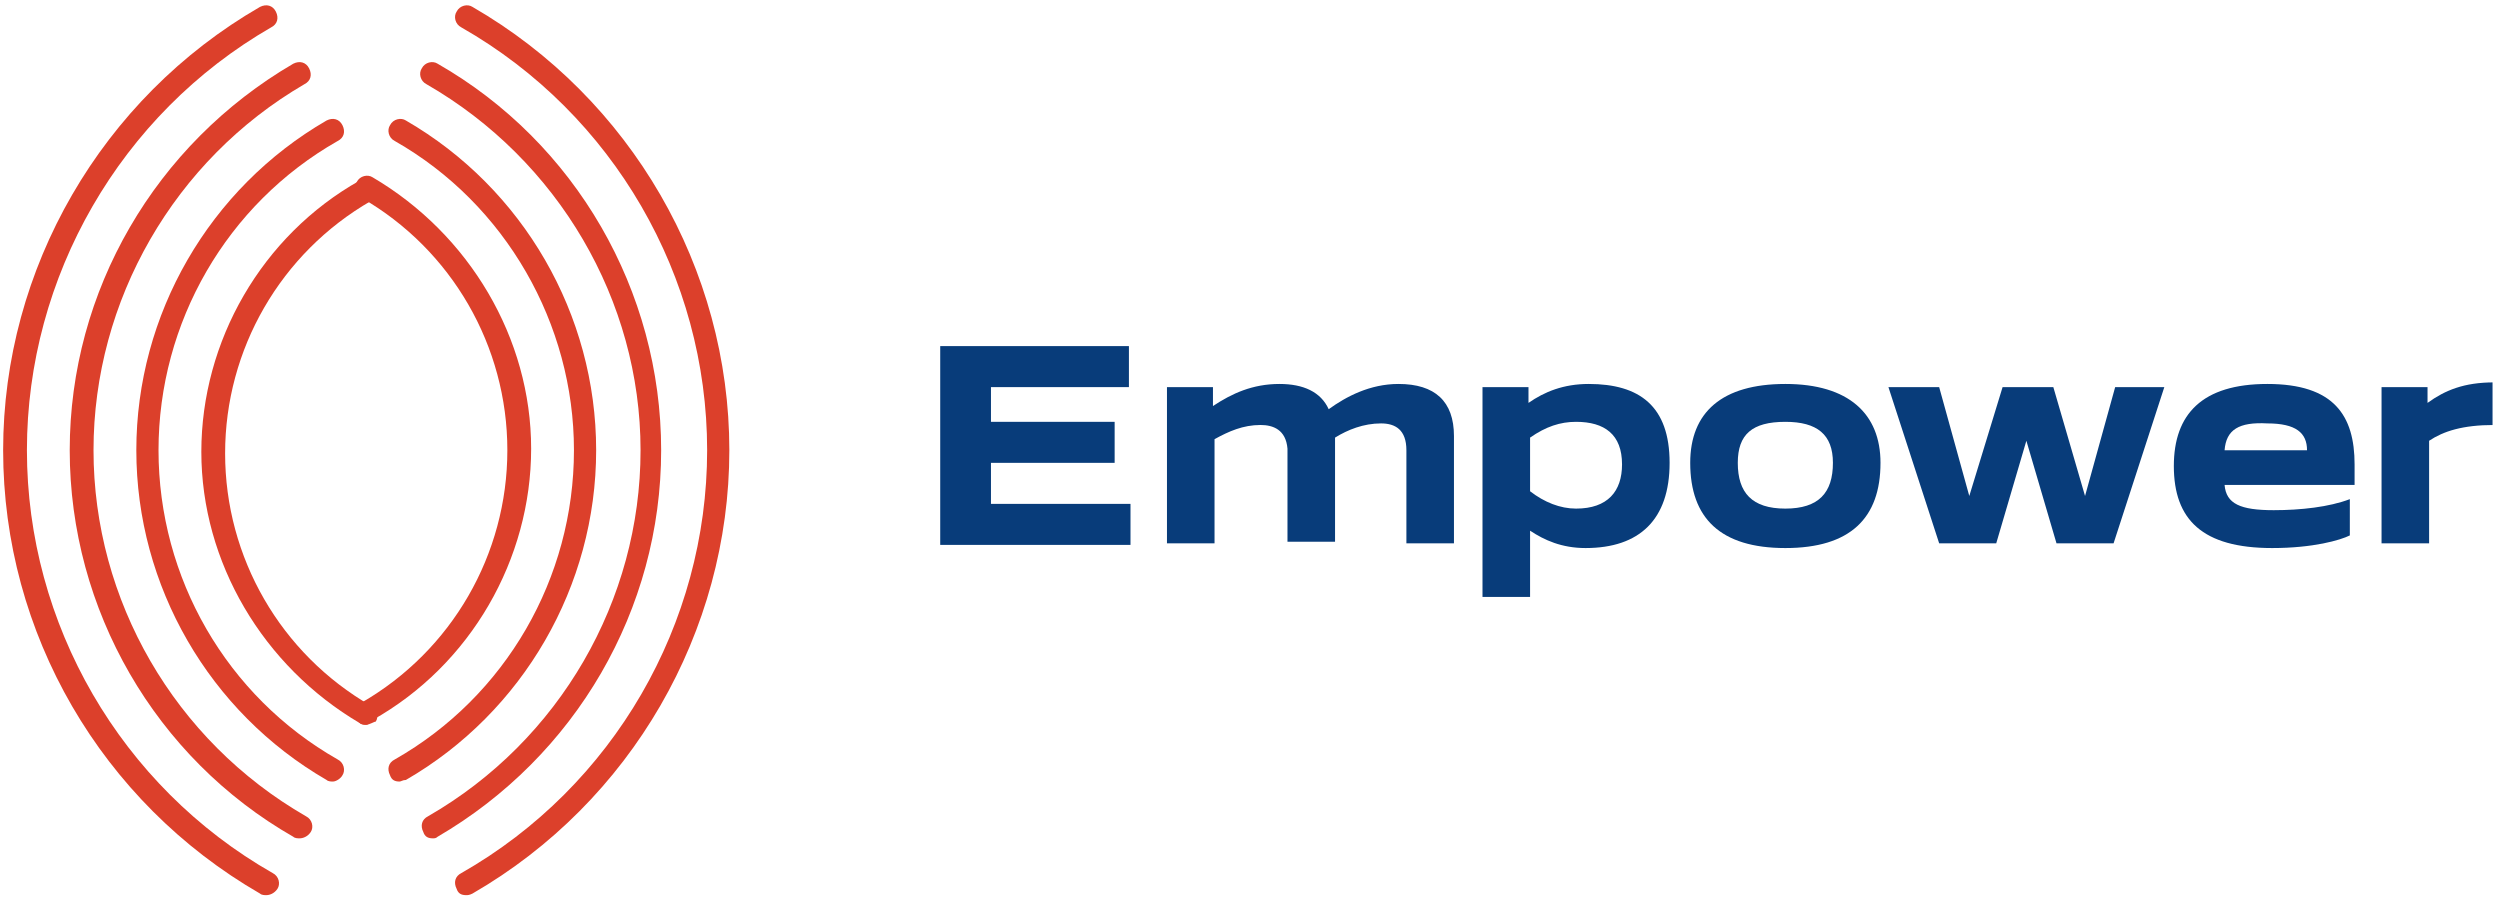
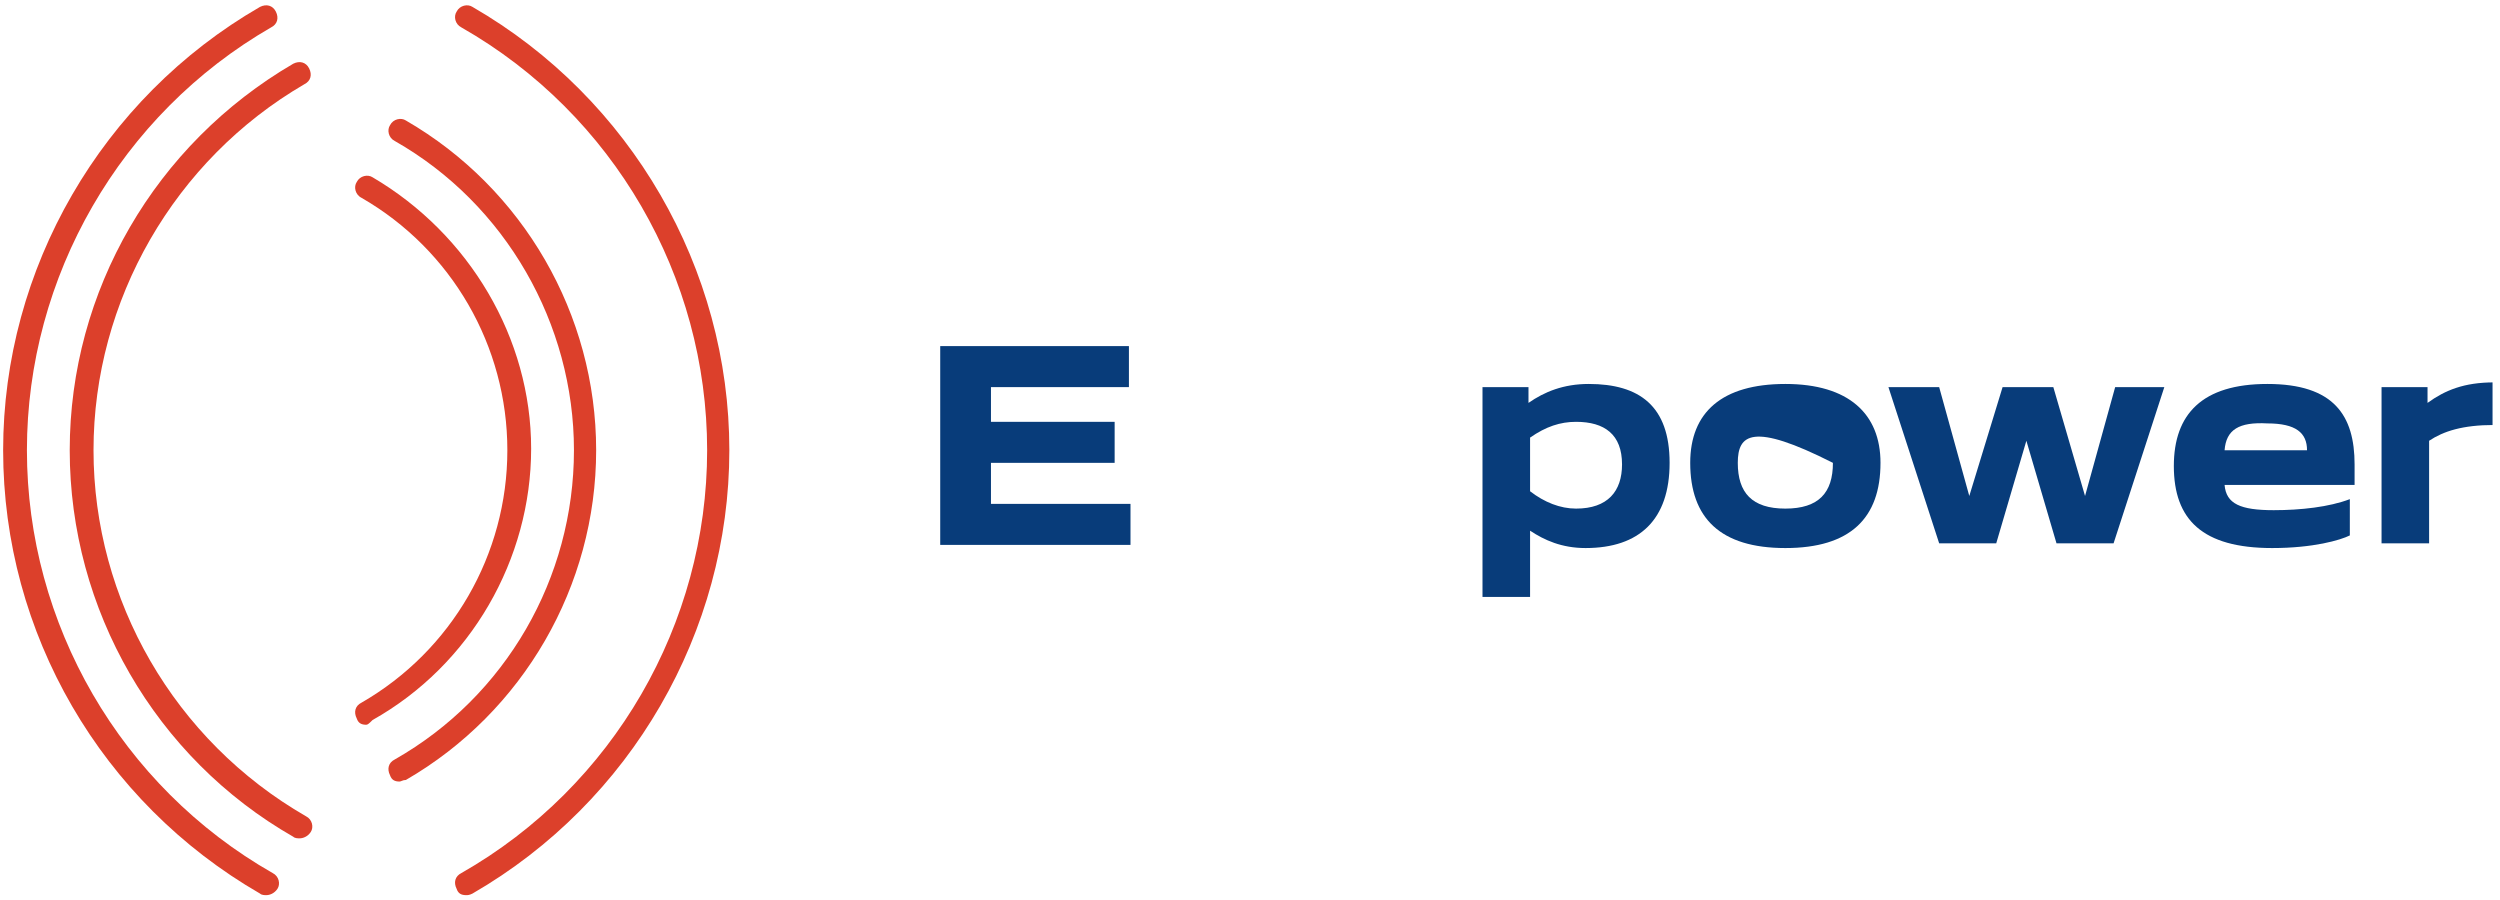
<svg xmlns="http://www.w3.org/2000/svg" width="236" height="85" viewBox="0 0 236 85" fill="none">
  <g clip-path="url(#clip0)">
    <path d="M25.143 84.502C24.993 84.502 24.694 84.502 24.544 84.353C9.576 75.715 0.296 59.778 0.296 42.502C0.296 25.374 9.576 9.289 24.544 0.651C25.143 0.353 25.741 0.502 26.041 1.097C26.34 1.693 26.191 2.289 25.592 2.587C11.372 10.778 2.541 26.119 2.541 42.502C2.541 58.885 11.372 74.225 25.741 82.417C26.34 82.715 26.49 83.459 26.191 83.906C25.891 84.353 25.442 84.502 25.143 84.502Z" fill="#DC402B" />
    <path d="M28.286 79.14C28.136 79.14 27.837 79.14 27.687 78.991C14.665 71.544 6.582 57.544 6.582 42.502C6.582 27.459 14.665 13.608 27.687 6.012C28.286 5.714 28.885 5.863 29.184 6.459C29.483 7.055 29.334 7.651 28.735 7.949C16.461 15.097 8.828 28.353 8.828 42.502C8.828 56.651 16.461 69.906 28.885 77.055C29.484 77.353 29.633 78.097 29.334 78.544C29.035 78.991 28.585 79.14 28.286 79.14Z" fill="#DC402B" />
-     <path d="M31.429 73.778C31.28 73.778 30.98 73.778 30.831 73.629C19.754 67.225 12.869 55.31 12.869 42.502C12.869 29.693 19.754 17.778 30.831 11.374C31.429 11.076 32.028 11.225 32.328 11.821C32.627 12.417 32.477 13.012 31.878 13.31C21.401 19.268 14.964 30.438 14.964 42.502C14.964 54.566 21.401 65.736 31.878 71.693C32.477 71.991 32.627 72.736 32.328 73.183C32.178 73.48 31.729 73.778 31.429 73.778Z" fill="#DC402B" />
-     <path d="M34.573 68.417C34.423 68.417 34.124 68.417 33.974 68.268C24.843 62.906 19.006 53.076 19.006 42.651C19.006 32.225 24.694 22.246 33.974 17.034C34.573 16.736 35.172 16.885 35.471 17.48C35.77 18.076 35.62 18.672 35.022 18.97C26.49 23.885 21.251 32.97 21.251 42.8C21.251 52.629 26.49 61.714 35.022 66.629C35.62 66.927 35.77 67.672 35.471 68.119C35.321 68.119 34.872 68.417 34.573 68.417Z" fill="#DC402B" />
    <path d="M44.003 84.502C43.554 84.502 43.254 84.353 43.105 83.906C42.805 83.31 42.955 82.715 43.554 82.417C57.923 74.225 66.754 58.885 66.754 42.502C66.754 26.119 57.923 10.778 43.554 2.587C42.955 2.289 42.805 1.544 43.105 1.097C43.404 0.502 44.152 0.353 44.601 0.651C59.569 9.289 68.85 25.374 68.85 42.502C68.85 59.629 59.569 75.715 44.601 84.353C44.302 84.502 44.152 84.502 44.003 84.502Z" fill="#DC402B" />
-     <path d="M40.859 79.14C40.41 79.14 40.111 78.991 39.961 78.544C39.662 77.948 39.812 77.353 40.41 77.055C52.834 69.906 60.468 56.651 60.468 42.502C60.468 28.353 52.684 15.097 40.261 7.949C39.662 7.651 39.512 6.906 39.812 6.459C40.111 5.863 40.859 5.714 41.308 6.012C54.331 13.459 62.413 27.459 62.413 42.502C62.413 57.544 54.331 71.395 41.308 78.991C41.159 79.14 41.009 79.14 40.859 79.14Z" fill="#DC402B" />
    <path d="M37.716 73.778C37.267 73.778 36.968 73.629 36.818 73.183C36.519 72.587 36.668 71.991 37.267 71.693C47.745 65.736 54.181 54.566 54.181 42.502C54.181 30.587 47.745 19.268 37.267 13.31C36.668 13.012 36.519 12.268 36.818 11.821C37.117 11.225 37.866 11.076 38.315 11.374C49.391 17.778 56.277 29.693 56.277 42.502C56.277 55.31 49.391 67.225 38.315 73.629C38.016 73.629 37.866 73.778 37.716 73.778Z" fill="#DC402B" />
    <path d="M34.573 68.417C34.124 68.417 33.824 68.268 33.675 67.821C33.375 67.225 33.525 66.629 34.124 66.332C42.656 61.417 47.894 52.331 47.894 42.502C47.894 32.672 42.656 23.587 34.124 18.672C33.525 18.374 33.375 17.629 33.675 17.183C33.974 16.587 34.722 16.438 35.171 16.736C44.302 22.097 50.14 31.927 50.14 42.353C50.14 52.778 44.452 62.757 35.171 67.97C34.872 68.268 34.722 68.417 34.573 68.417Z" fill="#DC402B" />
    <path d="M106.57 36.544H93.547V39.821H105.222V43.693H93.547V47.566H106.719V51.438H88.757V32.672H106.57V36.544Z" fill="#083C7A" />
-     <path d="M118.993 40.119C117.347 40.119 116 40.714 114.652 41.459V51.289H110.162V36.544H114.503V38.331C116.299 37.14 118.245 36.246 120.789 36.246C123.035 36.246 124.681 36.991 125.429 38.629C127.076 37.438 129.321 36.246 132.015 36.246C135.458 36.246 137.254 37.885 137.254 41.161V51.289H132.764V42.502C132.764 40.566 131.716 39.97 130.369 39.97C128.722 39.97 127.226 40.566 126.028 41.31C126.028 41.608 126.028 41.906 126.028 42.055V51.14H121.538V42.353C121.388 40.566 120.191 40.119 118.993 40.119Z" fill="#083C7A" />
    <path d="M139.948 36.544H144.289V38.034C145.786 36.991 147.582 36.246 149.977 36.246C154.767 36.246 157.611 38.331 157.611 43.693C157.611 49.055 154.767 51.736 149.678 51.736C147.433 51.736 145.786 50.991 144.439 50.097V56.353H139.948V36.544ZM148.78 48.012C151.773 48.012 153.12 46.374 153.12 43.842C153.12 41.012 151.474 39.821 148.78 39.821C147.283 39.821 145.936 40.268 144.439 41.31V46.374C145.786 47.416 147.283 48.012 148.78 48.012Z" fill="#083C7A" />
-     <path d="M159.557 43.693C159.557 38.927 162.551 36.246 168.538 36.246C174.525 36.246 177.519 39.076 177.519 43.693C177.519 48.906 174.675 51.736 168.538 51.736C162.401 51.736 159.557 48.906 159.557 43.693ZM164.047 43.693C164.047 46.523 165.394 48.012 168.538 48.012C171.681 48.012 173.028 46.523 173.028 43.693C173.028 41.012 171.531 39.821 168.538 39.821C165.394 39.821 164.047 41.012 164.047 43.693Z" fill="#083C7A" />
+     <path d="M159.557 43.693C159.557 38.927 162.551 36.246 168.538 36.246C174.525 36.246 177.519 39.076 177.519 43.693C177.519 48.906 174.675 51.736 168.538 51.736C162.401 51.736 159.557 48.906 159.557 43.693ZM164.047 43.693C164.047 46.523 165.394 48.012 168.538 48.012C171.681 48.012 173.028 46.523 173.028 43.693C165.394 39.821 164.047 41.012 164.047 43.693Z" fill="#083C7A" />
    <path d="M188.445 51.289H183.057L178.267 36.544H183.057L185.901 46.821L189.044 36.544H193.834L196.828 46.821L199.672 36.544H204.312L199.522 51.289H194.133L191.289 41.608L188.445 51.289Z" fill="#083C7A" />
    <path d="M205.21 43.991C205.21 39.076 207.904 36.246 214.041 36.246C220.328 36.246 222.273 39.225 222.273 43.842C222.273 44.289 222.273 44.736 222.273 45.182V45.778H210C210.149 47.566 211.496 48.161 214.64 48.161C217.184 48.161 219.879 47.863 221.824 47.119V50.544C220.926 50.991 218.382 51.736 214.49 51.736C207.904 51.736 205.21 49.055 205.21 43.991ZM210 42.502H217.783C217.783 40.863 216.735 39.97 214.041 39.97C211.347 39.821 210.149 40.566 210 42.502Z" fill="#083C7A" />
    <path d="M229.308 41.608V51.289H224.818V36.544H229.159V38.034C230.805 36.842 232.601 36.097 235.445 36.097V40.119C232.452 40.119 230.656 40.714 229.308 41.608Z" fill="#083C7A" />
  </g>
  <defs>
    <clipPath id="clip0">
      <rect width="235" height="84" fill="white" transform="translate(0.296 0.502)" />
    </clipPath>
  </defs>
</svg>